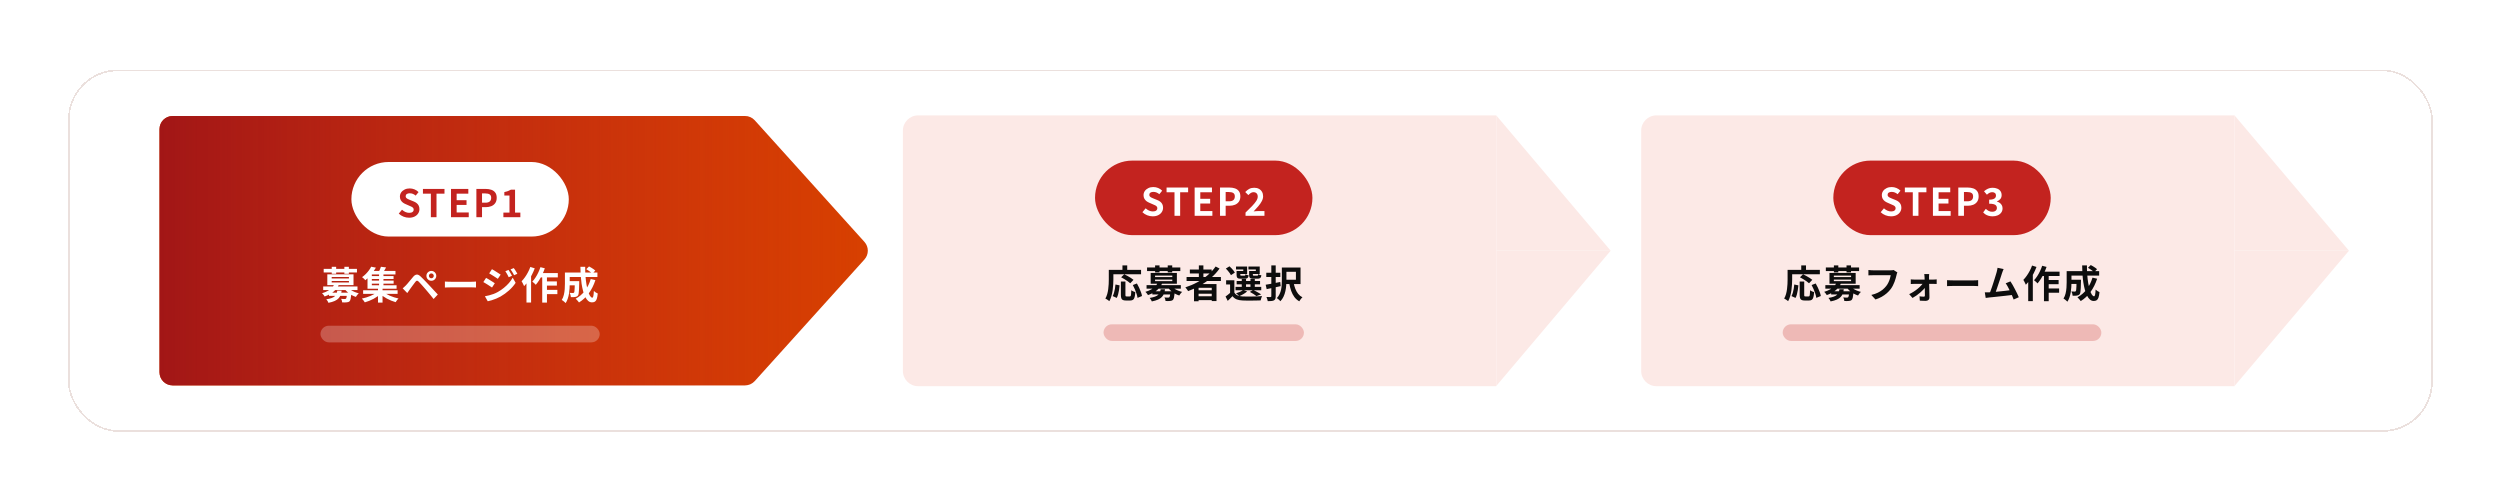
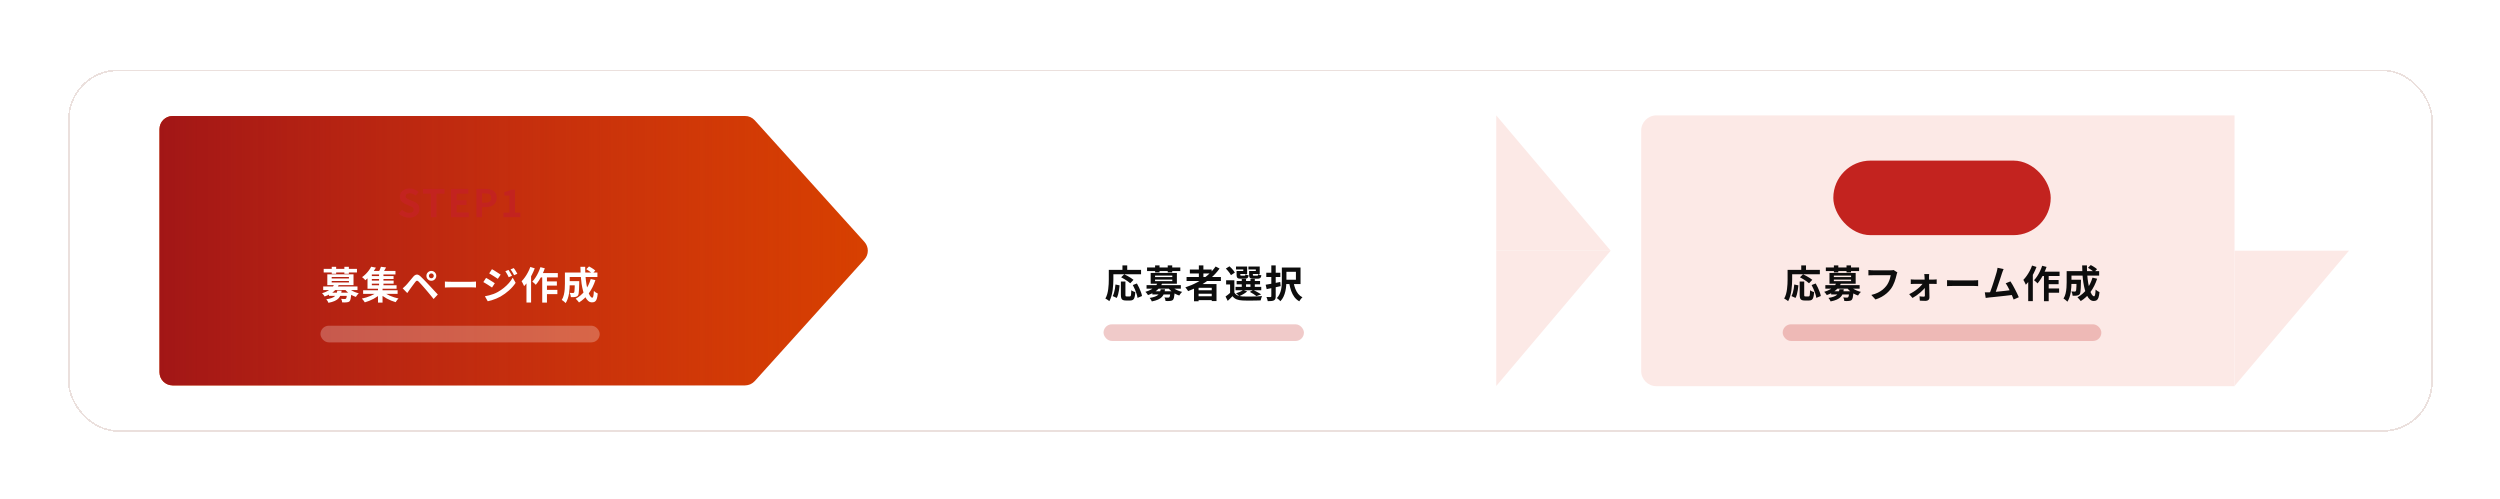
<svg xmlns="http://www.w3.org/2000/svg" width="761" height="152" viewBox="0 0 761 152" fill="none">
  <g filter="url(#filter0_d_490_4226)">
    <rect x="20.688" y="11.042" width="719.844" height="110.258" rx="15.208" fill="white" fill-opacity="0.9" shape-rendering="crispEdges" />
    <rect x="20.938" y="11.292" width="719.344" height="109.758" rx="14.958" stroke="#EBE0DD" stroke-width="0.5" shape-rendering="crispEdges" />
    <path d="M48.553 103.171V29.171C48.553 26.962 50.344 25.171 52.553 25.171H226.775C227.907 25.171 228.986 25.651 229.744 26.491L263.134 63.491C264.508 65.013 264.508 67.328 263.134 68.851L229.744 105.851C228.986 106.691 227.907 107.171 226.775 107.171H52.553C50.344 107.171 48.553 105.38 48.553 103.171Z" fill="#D74000" />
    <path d="M48.553 103.171V29.171C48.553 26.962 50.344 25.171 52.553 25.171H226.775C227.907 25.171 228.986 25.651 229.744 26.491L263.134 63.491C264.508 65.013 264.508 67.328 263.134 68.851L229.744 105.851C228.986 106.691 227.907 107.171 226.775 107.171H52.553C50.344 107.171 48.553 105.38 48.553 103.171Z" fill="url(#paint0_linear_490_4226)" />
-     <rect x="106.963" y="39.171" width="66.179" height="22.698" rx="11.349" fill="white" />
    <path d="M124.518 56.135C123.945 56.135 123.384 56.027 122.834 55.81C122.285 55.593 121.801 55.284 121.383 54.881L122.37 53.697C122.672 53.983 123.016 54.216 123.403 54.394C123.798 54.564 124.181 54.649 124.553 54.649C125.002 54.649 125.342 54.56 125.574 54.382C125.807 54.204 125.923 53.964 125.923 53.662C125.923 53.446 125.865 53.275 125.749 53.151C125.64 53.02 125.489 52.904 125.296 52.803C125.102 52.702 124.878 52.602 124.622 52.501L123.485 52.002C123.198 51.886 122.92 51.731 122.649 51.538C122.386 51.336 122.165 51.085 121.987 50.783C121.817 50.481 121.731 50.121 121.731 49.703C121.731 49.231 121.859 48.809 122.115 48.438C122.37 48.066 122.722 47.772 123.171 47.555C123.62 47.331 124.131 47.218 124.704 47.218C125.215 47.218 125.706 47.315 126.178 47.509C126.65 47.702 127.061 47.977 127.409 48.333L126.538 49.401C126.267 49.177 125.985 49.003 125.691 48.879C125.396 48.755 125.068 48.693 124.704 48.693C124.332 48.693 124.034 48.774 123.81 48.937C123.593 49.092 123.485 49.312 123.485 49.599C123.485 49.8 123.547 49.966 123.67 50.098C123.794 50.229 123.957 50.346 124.158 50.446C124.359 50.539 124.58 50.636 124.82 50.736L125.946 51.189C126.294 51.328 126.596 51.503 126.852 51.712C127.115 51.921 127.316 52.172 127.455 52.466C127.602 52.76 127.676 53.117 127.676 53.535C127.676 53.999 127.548 54.428 127.293 54.823C127.045 55.218 126.685 55.535 126.213 55.775C125.749 56.015 125.184 56.135 124.518 56.135ZM131.156 55.973V48.809H128.741V47.369H135.301V48.809H132.874V55.973H131.156ZM137.286 55.973V47.369H142.557V48.809H139.004V50.794H142.011V52.234H139.004V54.533H142.685V55.973H137.286ZM145.01 55.973V47.369H147.831C148.466 47.369 149.034 47.455 149.538 47.625C150.048 47.795 150.451 48.078 150.745 48.472C151.047 48.859 151.198 49.393 151.198 50.075C151.198 50.725 151.047 51.263 150.745 51.688C150.451 52.106 150.052 52.416 149.549 52.617C149.054 52.819 148.497 52.919 147.877 52.919H146.728V55.973H145.01ZM146.728 51.561H147.761C148.349 51.561 148.787 51.437 149.073 51.189C149.367 50.941 149.514 50.57 149.514 50.075C149.514 49.579 149.36 49.235 149.05 49.041C148.748 48.84 148.299 48.739 147.703 48.739H146.728V51.561ZM153.23 55.973V54.579H155.087V49.39H153.52V48.321C153.953 48.236 154.325 48.136 154.634 48.02C154.952 47.903 155.246 47.764 155.517 47.602H156.782V54.579H158.396V55.973H153.23Z" fill="#C3231F" />
    <path d="M100.145 78.941H106.136V79.927H100.145V78.941ZM98.38 77.071H108.818V78.151H98.38V77.071ZM101.771 76.363L103.129 76.572C102.757 77.346 102.231 78.031 101.55 78.627C100.869 79.215 99.956 79.711 98.81 80.113C98.763 80.013 98.694 79.9 98.601 79.776C98.516 79.645 98.419 79.521 98.311 79.405C98.21 79.281 98.113 79.188 98.02 79.126C98.725 78.917 99.325 78.67 99.82 78.383C100.323 78.097 100.733 77.783 101.051 77.443C101.368 77.094 101.608 76.734 101.771 76.363ZM105.974 77.431C106.19 77.679 106.469 77.915 106.809 78.139C107.158 78.356 107.537 78.553 107.947 78.731C108.358 78.902 108.779 79.037 109.213 79.138C109.112 79.223 109.004 79.331 108.888 79.463C108.779 79.595 108.675 79.73 108.574 79.869C108.481 80.001 108.4 80.125 108.33 80.241C107.882 80.094 107.44 79.9 107.007 79.66C106.581 79.413 106.186 79.134 105.823 78.824C105.467 78.507 105.157 78.174 104.894 77.826L105.974 77.431ZM105.648 78.941H106.96C106.96 78.941 106.957 78.999 106.949 79.115C106.949 79.231 106.945 79.328 106.937 79.405C106.875 80.04 106.806 80.523 106.728 80.856C106.651 81.181 106.546 81.417 106.415 81.564C106.291 81.673 106.159 81.75 106.02 81.797C105.881 81.851 105.726 81.882 105.556 81.89C105.408 81.913 105.211 81.924 104.963 81.924C104.716 81.924 104.449 81.921 104.162 81.913C104.155 81.743 104.12 81.553 104.058 81.344C103.996 81.143 103.918 80.969 103.826 80.821C104.058 80.845 104.278 80.86 104.487 80.868C104.696 80.876 104.851 80.879 104.952 80.879C105.107 80.879 105.227 80.845 105.312 80.775C105.389 80.705 105.455 80.543 105.509 80.287C105.563 80.032 105.61 79.633 105.648 79.091V78.941ZM102.665 78.337H104C103.938 78.817 103.833 79.254 103.686 79.649C103.547 80.036 103.334 80.38 103.048 80.682C102.769 80.984 102.382 81.247 101.887 81.472C101.391 81.696 100.757 81.886 99.983 82.04C99.928 81.878 99.835 81.688 99.704 81.472C99.572 81.263 99.445 81.096 99.321 80.972C100.002 80.864 100.548 80.732 100.958 80.578C101.376 80.423 101.701 80.237 101.933 80.02C102.165 79.804 102.332 79.556 102.432 79.277C102.541 78.999 102.618 78.685 102.665 78.337ZM98.531 71.696H108.656V72.799H98.531V71.696ZM100.981 71.069H102.328V73.205H100.981V71.069ZM104.824 71.069H106.194V73.205H104.824V71.069ZM100.969 75.399V75.852H106.217V75.399H100.969ZM100.969 74.18V74.633H106.217V74.18H100.969ZM99.634 73.368H107.611V76.653H99.634V73.368ZM110.536 78.221H121.032V79.324H110.536V78.221ZM112.766 73.89H119.802V74.796H112.766V73.89ZM112.766 75.283H119.825V76.201H112.766V75.283ZM112.487 72.334H120.382V73.414H112.487V72.334ZM115.39 73.019H116.725V77.094H115.39V73.019ZM115.064 77.478H116.446V81.971H115.064V77.478ZM114.948 78.674L115.993 79.196C115.699 79.482 115.359 79.765 114.972 80.043C114.592 80.314 114.182 80.57 113.741 80.81C113.3 81.042 112.851 81.251 112.394 81.437C111.937 81.623 111.488 81.777 111.047 81.901C110.939 81.731 110.8 81.53 110.629 81.297C110.459 81.073 110.3 80.891 110.153 80.752C110.594 80.659 111.043 80.543 111.5 80.403C111.957 80.256 112.398 80.094 112.824 79.916C113.257 79.73 113.656 79.533 114.02 79.324C114.383 79.115 114.693 78.898 114.948 78.674ZM116.609 78.639C116.864 78.863 117.166 79.08 117.514 79.289C117.87 79.498 118.257 79.695 118.675 79.881C119.101 80.059 119.538 80.222 119.987 80.369C120.436 80.508 120.877 80.628 121.311 80.728C121.21 80.814 121.106 80.922 120.997 81.054C120.889 81.193 120.785 81.332 120.684 81.472C120.583 81.611 120.502 81.735 120.44 81.843C119.999 81.719 119.55 81.564 119.093 81.379C118.644 81.193 118.203 80.984 117.77 80.752C117.344 80.519 116.941 80.272 116.562 80.009C116.183 79.738 115.842 79.459 115.54 79.173L116.609 78.639ZM115.958 71.069L117.526 71.266C117.348 71.607 117.158 71.936 116.957 72.253C116.763 72.57 116.585 72.837 116.423 73.054L115.192 72.822C115.332 72.566 115.475 72.276 115.622 71.951C115.769 71.626 115.881 71.332 115.958 71.069ZM112.986 71.046L114.426 71.336C114.163 71.785 113.872 72.23 113.555 72.671C113.238 73.112 112.886 73.546 112.499 73.971C112.112 74.389 111.678 74.788 111.198 75.167C111.129 75.067 111.036 74.958 110.92 74.842C110.803 74.718 110.68 74.602 110.548 74.494C110.424 74.378 110.312 74.289 110.211 74.227C110.645 73.917 111.036 73.584 111.384 73.228C111.74 72.864 112.054 72.497 112.324 72.125C112.595 71.746 112.816 71.386 112.986 71.046ZM111.872 73.042H113.184V76.7H120.719V77.745H111.872V73.042ZM130.564 73.832C130.564 74.033 130.634 74.207 130.773 74.354C130.92 74.494 131.095 74.563 131.296 74.563C131.505 74.563 131.679 74.494 131.818 74.354C131.965 74.207 132.039 74.033 132.039 73.832C132.039 73.623 131.965 73.449 131.818 73.309C131.679 73.162 131.505 73.089 131.296 73.089C131.095 73.089 130.92 73.162 130.773 73.309C130.634 73.449 130.564 73.623 130.564 73.832ZM129.798 73.832C129.798 73.546 129.864 73.29 129.995 73.066C130.135 72.841 130.317 72.663 130.541 72.532C130.766 72.392 131.017 72.323 131.296 72.323C131.582 72.323 131.838 72.392 132.062 72.532C132.287 72.663 132.465 72.841 132.596 73.066C132.735 73.29 132.805 73.546 132.805 73.832C132.805 74.103 132.735 74.354 132.596 74.587C132.465 74.811 132.287 74.993 132.062 75.132C131.838 75.264 131.582 75.33 131.296 75.33C131.017 75.33 130.766 75.264 130.541 75.132C130.317 74.993 130.135 74.811 129.995 74.587C129.864 74.354 129.798 74.103 129.798 73.832ZM122.576 77.629C122.754 77.481 122.913 77.342 123.052 77.211C123.192 77.079 123.354 76.924 123.54 76.746C123.672 76.607 123.823 76.44 123.993 76.247C124.163 76.053 124.345 75.837 124.539 75.597C124.74 75.357 124.945 75.113 125.154 74.865C125.363 74.61 125.568 74.362 125.769 74.122C126.11 73.712 126.462 73.487 126.826 73.449C127.19 73.402 127.596 73.596 128.045 74.029C128.308 74.269 128.575 74.529 128.846 74.807C129.125 75.086 129.396 75.365 129.659 75.643C129.93 75.922 130.181 76.189 130.413 76.444C130.677 76.715 130.971 77.029 131.296 77.385C131.629 77.741 131.965 78.105 132.306 78.476C132.654 78.848 132.975 79.192 133.27 79.509L131.992 80.879C131.737 80.554 131.462 80.214 131.168 79.858C130.874 79.502 130.588 79.157 130.309 78.824C130.03 78.484 129.775 78.182 129.543 77.919C129.38 77.718 129.194 77.505 128.985 77.28C128.784 77.048 128.583 76.82 128.382 76.595C128.18 76.371 127.995 76.169 127.824 75.992C127.654 75.814 127.519 75.67 127.418 75.562C127.224 75.376 127.058 75.291 126.919 75.306C126.787 75.314 126.636 75.423 126.466 75.632C126.357 75.779 126.226 75.953 126.071 76.154C125.916 76.355 125.758 76.568 125.595 76.793C125.433 77.017 125.274 77.234 125.119 77.443C124.972 77.652 124.84 77.834 124.724 77.989C124.593 78.174 124.461 78.364 124.33 78.557C124.198 78.743 124.078 78.913 123.97 79.068L122.576 77.629ZM135.429 75.562C135.568 75.57 135.746 75.581 135.963 75.597C136.18 75.605 136.404 75.612 136.637 75.62C136.877 75.628 137.097 75.632 137.298 75.632C137.492 75.632 137.732 75.632 138.018 75.632C138.305 75.632 138.614 75.632 138.947 75.632C139.288 75.632 139.636 75.632 139.992 75.632C140.356 75.632 140.716 75.632 141.072 75.632C141.428 75.632 141.764 75.632 142.082 75.632C142.399 75.632 142.682 75.632 142.929 75.632C143.185 75.632 143.386 75.632 143.533 75.632C143.804 75.632 144.059 75.624 144.299 75.608C144.539 75.585 144.737 75.57 144.892 75.562V77.385C144.76 77.377 144.563 77.365 144.299 77.35C144.036 77.334 143.781 77.327 143.533 77.327C143.386 77.327 143.185 77.327 142.929 77.327C142.674 77.327 142.388 77.327 142.07 77.327C141.753 77.327 141.416 77.327 141.06 77.327C140.712 77.327 140.356 77.327 139.992 77.327C139.628 77.327 139.276 77.327 138.935 77.327C138.603 77.327 138.293 77.327 138.007 77.327C137.728 77.327 137.492 77.327 137.298 77.327C136.966 77.327 136.625 77.334 136.277 77.35C135.928 77.358 135.646 77.369 135.429 77.385V75.562ZM154.801 72.021C154.909 72.183 155.025 72.373 155.149 72.59C155.281 72.799 155.408 73.011 155.532 73.228C155.656 73.437 155.764 73.635 155.857 73.82L154.847 74.25C154.731 74.002 154.623 73.782 154.522 73.588C154.421 73.387 154.313 73.193 154.197 73.008C154.089 72.814 153.965 72.621 153.825 72.427L154.801 72.021ZM156.391 71.463C156.515 71.611 156.643 71.788 156.774 71.998C156.906 72.207 157.034 72.415 157.158 72.624C157.281 72.834 157.39 73.023 157.483 73.193L156.496 73.635C156.372 73.395 156.252 73.178 156.136 72.984C156.027 72.791 155.915 72.605 155.799 72.427C155.683 72.249 155.551 72.063 155.404 71.87L156.391 71.463ZM149.75 71.8C149.944 71.901 150.16 72.025 150.4 72.172C150.64 72.319 150.884 72.474 151.132 72.636C151.379 72.791 151.616 72.942 151.84 73.089C152.064 73.228 152.25 73.352 152.397 73.46L151.538 74.738C151.376 74.629 151.182 74.501 150.958 74.354C150.741 74.207 150.509 74.056 150.261 73.902C150.021 73.747 149.781 73.6 149.541 73.46C149.309 73.313 149.1 73.186 148.914 73.077L149.75 71.8ZM147.602 80.043C148.036 79.966 148.477 79.869 148.926 79.753C149.375 79.637 149.82 79.498 150.261 79.335C150.702 79.165 151.132 78.964 151.55 78.731C152.208 78.36 152.819 77.942 153.384 77.478C153.957 77.013 154.472 76.522 154.928 76.003C155.385 75.477 155.764 74.935 156.066 74.378L156.96 75.957C156.426 76.762 155.76 77.524 154.963 78.244C154.174 78.956 153.303 79.587 152.351 80.136C151.956 80.353 151.523 80.562 151.05 80.763C150.578 80.957 150.114 81.123 149.657 81.263C149.208 81.402 148.814 81.502 148.473 81.564L147.602 80.043ZM147.962 74.447C148.156 74.548 148.376 74.672 148.624 74.819C148.872 74.966 149.119 75.117 149.367 75.272C149.615 75.419 149.847 75.566 150.064 75.713C150.288 75.852 150.474 75.976 150.621 76.084L149.773 77.385C149.603 77.269 149.406 77.137 149.181 76.99C148.964 76.843 148.732 76.692 148.485 76.537C148.245 76.382 148.005 76.235 147.765 76.096C147.533 75.949 147.32 75.825 147.126 75.724L147.962 74.447ZM164.24 72.973H169.801V74.296H163.578L164.24 72.973ZM165.761 75.516H169.511V76.793H165.761V75.516ZM165.749 78.093H169.662V79.393H165.749V78.093ZM165.053 73.414H166.492V81.971H165.053V73.414ZM164.507 71.185L165.842 71.533C165.625 72.16 165.37 72.783 165.076 73.402C164.789 74.022 164.476 74.602 164.135 75.144C163.795 75.678 163.447 76.15 163.09 76.56C163.021 76.468 162.92 76.359 162.789 76.235C162.657 76.112 162.522 75.992 162.382 75.875C162.251 75.751 162.131 75.655 162.022 75.585C162.371 75.237 162.696 74.827 162.998 74.354C163.307 73.882 163.59 73.375 163.845 72.834C164.108 72.284 164.329 71.734 164.507 71.185ZM161.43 71.115L162.777 71.545C162.529 72.203 162.235 72.864 161.895 73.53C161.554 74.196 161.182 74.827 160.78 75.423C160.377 76.011 159.963 76.526 159.538 76.967C159.491 76.851 159.422 76.7 159.329 76.514C159.244 76.328 159.151 76.138 159.05 75.945C158.949 75.751 158.857 75.597 158.771 75.481C159.127 75.125 159.468 74.714 159.793 74.25C160.126 73.785 160.432 73.286 160.71 72.752C160.997 72.218 161.237 71.672 161.43 71.115ZM160.258 74.331L161.662 72.926V72.938V81.959H160.258V74.331ZM172.82 75.446H175.502V76.711H172.82V75.446ZM174.968 75.446H176.315C176.315 75.446 176.315 75.477 176.315 75.539C176.315 75.601 176.315 75.674 176.315 75.759C176.315 75.837 176.315 75.903 176.315 75.957C176.299 76.777 176.28 77.451 176.257 77.977C176.233 78.495 176.195 78.902 176.141 79.196C176.094 79.482 176.028 79.684 175.943 79.8C175.827 79.947 175.703 80.051 175.572 80.113C175.448 80.175 175.301 80.222 175.13 80.252C174.976 80.283 174.778 80.303 174.538 80.311C174.306 80.311 174.051 80.307 173.772 80.299C173.764 80.098 173.726 79.873 173.656 79.626C173.586 79.378 173.501 79.169 173.4 78.999C173.609 79.014 173.803 79.026 173.981 79.033C174.167 79.041 174.306 79.045 174.399 79.045C174.476 79.045 174.542 79.037 174.596 79.022C174.658 78.999 174.709 78.96 174.747 78.906C174.801 78.836 174.84 78.693 174.863 78.476C174.894 78.252 174.918 77.915 174.933 77.466C174.949 77.009 174.96 76.406 174.968 75.655V75.446ZM178.451 71.8L179.299 70.964C179.515 71.073 179.744 71.2 179.984 71.347C180.224 71.494 180.452 71.641 180.669 71.788C180.893 71.936 181.075 72.079 181.214 72.218L180.32 73.147C180.189 73.015 180.018 72.868 179.809 72.706C179.6 72.543 179.376 72.385 179.136 72.23C178.896 72.067 178.668 71.924 178.451 71.8ZM179.821 74.796L181.237 75.132C180.75 76.642 180.084 77.977 179.241 79.138C178.397 80.291 177.398 81.224 176.245 81.936C176.183 81.835 176.09 81.712 175.966 81.564C175.843 81.425 175.715 81.282 175.583 81.135C175.452 80.996 175.336 80.879 175.235 80.787C176.35 80.183 177.294 79.37 178.068 78.348C178.842 77.319 179.426 76.135 179.821 74.796ZM172.89 72.81H181.853V74.18H172.89V72.81ZM171.961 72.81H173.424V76.235C173.424 76.669 173.408 77.145 173.377 77.663C173.346 78.174 173.288 78.701 173.203 79.242C173.118 79.776 172.99 80.291 172.82 80.787C172.657 81.282 172.445 81.727 172.181 82.122C172.104 82.021 171.988 81.909 171.833 81.785C171.686 81.661 171.535 81.537 171.38 81.413C171.233 81.297 171.105 81.216 170.997 81.17C171.291 80.705 171.504 80.187 171.636 79.614C171.775 79.033 171.864 78.449 171.903 77.861C171.941 77.272 171.961 76.727 171.961 76.224V72.81ZM176.675 71.08H178.138C178.122 72.032 178.149 72.965 178.219 73.878C178.288 74.792 178.389 75.647 178.521 76.444C178.66 77.234 178.823 77.934 179.008 78.546C179.194 79.15 179.399 79.622 179.624 79.962C179.848 80.303 180.076 80.473 180.309 80.473C180.44 80.473 180.541 80.314 180.611 79.997C180.688 79.68 180.742 79.157 180.773 78.43C180.936 78.585 181.125 78.735 181.342 78.882C181.566 79.029 181.772 79.138 181.957 79.208C181.888 79.927 181.783 80.485 181.644 80.879C181.505 81.266 181.319 81.534 181.087 81.681C180.854 81.828 180.556 81.901 180.193 81.901C179.775 81.901 179.395 81.758 179.055 81.472C178.722 81.185 178.424 80.787 178.161 80.276C177.905 79.765 177.685 79.165 177.499 78.476C177.313 77.787 177.158 77.04 177.035 76.235C176.918 75.43 176.829 74.594 176.767 73.728C176.713 72.853 176.682 71.97 176.675 71.08Z" fill="white" />
    <rect x="97.553" y="89.007" width="85" height="5.069" rx="2.535" fill="white" fill-opacity="0.25" />
-     <path d="M274.841 29.627C274.841 27.062 276.92 24.982 279.485 24.982H455.456V107.416H279.485C276.92 107.416 274.841 105.337 274.841 102.772V29.627Z" fill="#FCE9E6" />
-     <rect x="333.326" y="38.747" width="66.179" height="22.698" rx="11.349" fill="#C3231F" />
    <path d="M350.881 55.711C350.308 55.711 349.747 55.602 349.198 55.386C348.648 55.169 348.164 54.859 347.746 54.457L348.733 53.273C349.035 53.559 349.38 53.791 349.767 53.969C350.161 54.14 350.545 54.225 350.916 54.225C351.365 54.225 351.706 54.136 351.938 53.958C352.17 53.78 352.286 53.54 352.286 53.238C352.286 53.021 352.228 52.851 352.112 52.727C352.004 52.595 351.853 52.479 351.659 52.379C351.466 52.278 351.241 52.178 350.986 52.077L349.848 51.578C349.562 51.462 349.283 51.307 349.012 51.113C348.749 50.912 348.528 50.66 348.35 50.358C348.18 50.057 348.095 49.697 348.095 49.279C348.095 48.807 348.222 48.385 348.478 48.013C348.733 47.642 349.085 47.347 349.534 47.131C349.983 46.906 350.494 46.794 351.067 46.794C351.578 46.794 352.069 46.891 352.542 47.084C353.014 47.278 353.424 47.553 353.772 47.909L352.901 48.977C352.631 48.752 352.348 48.578 352.054 48.454C351.76 48.331 351.431 48.269 351.067 48.269C350.695 48.269 350.397 48.35 350.173 48.512C349.956 48.667 349.848 48.888 349.848 49.174C349.848 49.376 349.91 49.542 350.034 49.673C350.158 49.805 350.32 49.921 350.521 50.022C350.723 50.115 350.943 50.211 351.183 50.312L352.309 50.765C352.658 50.904 352.959 51.078 353.215 51.287C353.478 51.496 353.679 51.748 353.819 52.042C353.966 52.336 354.039 52.692 354.039 53.11C354.039 53.575 353.912 54.004 353.656 54.399C353.408 54.794 353.049 55.111 352.576 55.351C352.112 55.591 351.547 55.711 350.881 55.711ZM357.519 55.548V48.385H355.104V46.945H361.664V48.385H359.237V55.548H357.519ZM363.649 55.548V46.945H368.92V48.385H365.368V50.37H368.375V51.81H365.368V54.109H369.048V55.548H363.649ZM371.373 55.548V46.945H374.194C374.829 46.945 375.398 47.03 375.901 47.2C376.412 47.371 376.814 47.653 377.108 48.048C377.41 48.435 377.561 48.969 377.561 49.65C377.561 50.3 377.41 50.838 377.108 51.264C376.814 51.682 376.416 51.992 375.912 52.193C375.417 52.394 374.86 52.495 374.241 52.495H373.091V55.548H371.373ZM373.091 51.136H374.124C374.713 51.136 375.15 51.013 375.436 50.765C375.731 50.517 375.878 50.146 375.878 49.65C375.878 49.155 375.723 48.81 375.413 48.617C375.111 48.416 374.662 48.315 374.066 48.315H373.091V51.136ZM379.14 55.548V54.562C379.883 53.849 380.533 53.207 381.091 52.634C381.648 52.054 382.081 51.527 382.391 51.055C382.701 50.575 382.855 50.13 382.855 49.72C382.855 49.434 382.805 49.19 382.704 48.989C382.604 48.787 382.457 48.632 382.263 48.524C382.078 48.416 381.845 48.361 381.567 48.361C381.257 48.361 380.971 48.45 380.707 48.629C380.452 48.807 380.216 49.012 379.999 49.244L379.047 48.315C379.45 47.889 379.86 47.568 380.278 47.351C380.704 47.127 381.207 47.015 381.787 47.015C382.329 47.015 382.801 47.123 383.204 47.34C383.614 47.556 383.931 47.862 384.156 48.257C384.38 48.644 384.492 49.101 384.492 49.627C384.492 50.107 384.357 50.598 384.086 51.102C383.823 51.605 383.471 52.115 383.03 52.634C382.596 53.145 382.12 53.671 381.601 54.213C381.818 54.182 382.058 54.159 382.321 54.144C382.585 54.12 382.817 54.109 383.018 54.109H384.899V55.548H379.14Z" fill="white" />
    <path d="M341.198 75.567H342.58V79.608C342.58 79.824 342.603 79.96 342.65 80.014C342.704 80.068 342.808 80.095 342.963 80.095C343.009 80.095 343.071 80.095 343.149 80.095C343.234 80.095 343.327 80.095 343.427 80.095C343.528 80.095 343.621 80.095 343.706 80.095C343.791 80.095 343.857 80.095 343.903 80.095C344.02 80.095 344.109 80.053 344.171 79.968C344.232 79.875 344.275 79.693 344.298 79.422C344.329 79.151 344.352 78.748 344.368 78.214C344.469 78.292 344.588 78.369 344.728 78.447C344.875 78.524 345.026 78.59 345.181 78.644C345.335 78.698 345.471 78.745 345.587 78.783C345.548 79.441 345.475 79.956 345.366 80.327C345.266 80.699 345.111 80.958 344.902 81.105C344.693 81.26 344.403 81.338 344.031 81.338C343.977 81.338 343.888 81.338 343.764 81.338C343.648 81.338 343.52 81.338 343.381 81.338C343.249 81.338 343.126 81.338 343.009 81.338C342.893 81.338 342.804 81.338 342.742 81.338C342.332 81.338 342.015 81.283 341.79 81.175C341.574 81.074 341.419 80.896 341.326 80.641C341.241 80.385 341.198 80.045 341.198 79.619V75.567ZM339.55 76.461L340.804 76.728C340.765 77.169 340.711 77.626 340.641 78.098C340.571 78.57 340.478 79.019 340.362 79.445C340.254 79.863 340.111 80.231 339.933 80.548L338.702 79.991C338.865 79.689 339 79.348 339.108 78.969C339.224 78.59 339.317 78.183 339.387 77.75C339.457 77.317 339.511 76.887 339.55 76.461ZM341.28 74.267L342.22 73.35C342.53 73.497 342.862 73.667 343.218 73.86C343.575 74.054 343.915 74.255 344.24 74.464C344.565 74.673 344.832 74.867 345.041 75.045L344.043 76.09C343.857 75.904 343.605 75.703 343.288 75.486C342.979 75.261 342.646 75.045 342.29 74.836C341.941 74.619 341.605 74.429 341.28 74.267ZM344.832 76.624L346.075 76.148C346.307 76.542 346.531 76.972 346.748 77.436C346.965 77.893 347.151 78.342 347.305 78.783C347.468 79.217 347.576 79.611 347.63 79.968L346.26 80.536C346.222 80.188 346.129 79.79 345.982 79.341C345.842 78.884 345.672 78.423 345.471 77.959C345.27 77.487 345.057 77.042 344.832 76.624ZM341.674 70.644H343.126V72.769H341.674V70.644ZM338.168 72.014H347.34V73.338H338.168V72.014ZM337.518 72.014H338.911V74.94C338.911 75.412 338.892 75.935 338.853 76.508C338.822 77.073 338.764 77.657 338.679 78.261C338.594 78.857 338.47 79.437 338.307 80.002C338.152 80.567 337.943 81.078 337.68 81.535C337.595 81.457 337.475 81.365 337.32 81.256C337.173 81.156 337.022 81.055 336.868 80.954C336.713 80.862 336.581 80.792 336.473 80.745C336.713 80.327 336.902 79.871 337.042 79.375C337.181 78.88 337.282 78.373 337.344 77.854C337.413 77.336 337.46 76.829 337.483 76.333C337.506 75.83 337.518 75.366 337.518 74.94V72.014ZM350.777 78.516H356.768V79.503H350.777V78.516ZM349.012 76.647H359.45V77.727H349.012V76.647ZM352.402 75.939L353.761 76.148C353.389 76.922 352.863 77.607 352.182 78.203C351.501 78.791 350.587 79.286 349.442 79.689C349.395 79.588 349.326 79.476 349.233 79.352C349.148 79.221 349.051 79.097 348.942 78.981C348.842 78.857 348.745 78.764 348.652 78.702C349.356 78.493 349.956 78.245 350.452 77.959C350.955 77.672 351.365 77.359 351.682 77.019C352 76.67 352.24 76.31 352.402 75.939ZM356.605 77.007C356.822 77.254 357.101 77.491 357.441 77.715C357.79 77.932 358.169 78.129 358.579 78.307C358.989 78.478 359.411 78.613 359.845 78.714C359.744 78.799 359.636 78.907 359.519 79.039C359.411 79.17 359.307 79.306 359.206 79.445C359.113 79.577 359.032 79.701 358.962 79.817C358.513 79.669 358.072 79.476 357.639 79.236C357.213 78.988 356.818 78.71 356.454 78.4C356.098 78.083 355.789 77.75 355.525 77.402L356.605 77.007ZM356.28 78.516H357.592C357.592 78.516 357.588 78.574 357.581 78.69C357.581 78.806 357.577 78.903 357.569 78.981C357.507 79.615 357.437 80.099 357.36 80.432C357.283 80.757 357.178 80.993 357.046 81.14C356.923 81.249 356.791 81.326 356.652 81.372C356.512 81.427 356.358 81.457 356.187 81.465C356.04 81.489 355.843 81.5 355.595 81.5C355.347 81.5 355.08 81.496 354.794 81.489C354.786 81.318 354.751 81.129 354.69 80.919C354.628 80.718 354.55 80.544 354.457 80.397C354.69 80.42 354.91 80.436 355.119 80.444C355.328 80.451 355.483 80.455 355.584 80.455C355.738 80.455 355.858 80.42 355.943 80.351C356.021 80.281 356.087 80.118 356.141 79.863C356.195 79.608 356.241 79.209 356.28 78.667V78.516ZM353.296 77.912H354.631C354.57 78.392 354.465 78.83 354.318 79.224C354.179 79.611 353.966 79.956 353.679 80.258C353.401 80.56 353.014 80.823 352.518 81.047C352.023 81.272 351.388 81.461 350.614 81.616C350.56 81.454 350.467 81.264 350.336 81.047C350.204 80.838 350.076 80.672 349.952 80.548C350.634 80.44 351.179 80.308 351.59 80.153C352.008 79.999 352.333 79.813 352.565 79.596C352.797 79.379 352.963 79.132 353.064 78.853C353.172 78.574 353.25 78.261 353.296 77.912ZM349.163 71.271H359.287V72.374H349.163V71.271ZM351.613 70.644H352.96V72.781H351.613V70.644ZM355.456 70.644H356.826V72.781H355.456V70.644ZM351.601 74.975V75.428H356.849V74.975H351.601ZM351.601 73.756V74.209H356.849V73.756H351.601ZM350.266 72.943H358.242V76.229H350.266V72.943ZM361.191 74.174H371.641V75.393H361.191V74.174ZM362.19 71.898H368.831V73.106H362.19V71.898ZM364.245 78.214H369.423V79.271H364.245V78.214ZM364.245 80.049H369.423V81.221H364.245V80.049ZM364.93 70.644H366.312V74.859H364.93V70.644ZM370.038 70.981L371.234 71.608C370.484 72.661 369.601 73.621 368.587 74.487C367.573 75.354 366.478 76.121 365.301 76.786C364.133 77.452 362.921 78.017 361.667 78.481C361.613 78.381 361.536 78.261 361.435 78.121C361.335 77.974 361.226 77.827 361.11 77.68C361.002 77.533 360.905 77.417 360.82 77.332C362.081 76.929 363.285 76.419 364.431 75.799C365.584 75.18 366.637 74.464 367.589 73.651C368.548 72.839 369.365 71.949 370.038 70.981ZM363.455 76.322H370.305V81.512H368.854V77.471H364.849V81.558H363.455V76.322ZM375.739 75.172V79.457H374.439V76.461H373.231V75.172H375.739ZM375.739 78.911C375.964 79.306 376.285 79.596 376.703 79.782C377.129 79.968 377.639 80.072 378.235 80.095C378.599 80.111 379.033 80.122 379.536 80.13C380.039 80.13 380.569 80.126 381.126 80.118C381.684 80.111 382.225 80.099 382.752 80.084C383.286 80.06 383.758 80.029 384.168 79.991C384.122 80.099 384.068 80.231 384.006 80.385C383.952 80.532 383.901 80.687 383.855 80.85C383.808 81.02 383.774 81.171 383.75 81.303C383.379 81.318 382.953 81.33 382.473 81.338C381.993 81.353 381.494 81.361 380.975 81.361C380.465 81.368 379.973 81.368 379.501 81.361C379.029 81.353 378.607 81.341 378.235 81.326C377.531 81.295 376.931 81.183 376.436 80.989C375.948 80.796 375.526 80.471 375.17 80.014C374.954 80.246 374.725 80.478 374.485 80.711C374.253 80.943 373.998 81.187 373.719 81.442L373.057 80.118C373.297 79.948 373.549 79.758 373.812 79.549C374.075 79.341 374.327 79.128 374.567 78.911H375.739ZM373.15 71.608L374.253 70.923C374.462 71.101 374.671 71.306 374.88 71.538C375.097 71.763 375.294 71.987 375.472 72.212C375.65 72.436 375.789 72.645 375.89 72.839L374.706 73.617C374.621 73.431 374.493 73.222 374.323 72.99C374.152 72.75 373.963 72.51 373.754 72.27C373.553 72.03 373.351 71.809 373.15 71.608ZM376.436 75.405H383.565V76.415H376.436V75.405ZM376.099 77.193H383.924V78.214H376.099V77.193ZM377.992 74.778H379.292V77.692H377.992V74.778ZM380.639 74.778H381.962V77.692H380.639V74.778ZM376.761 72.363H378.456V71.887H376.238V71.004H379.629V73.257H376.761V72.363ZM376.413 72.363H377.55V73.489C377.55 73.613 377.574 73.694 377.62 73.733C377.666 73.764 377.759 73.779 377.899 73.779C377.937 73.779 377.995 73.779 378.073 73.779C378.15 73.779 378.235 73.779 378.328 73.779C378.429 73.779 378.522 73.779 378.607 73.779C378.692 73.779 378.754 73.779 378.793 73.779C378.917 73.779 378.998 73.752 379.037 73.698C379.075 73.644 379.102 73.524 379.118 73.338C379.226 73.408 379.373 73.477 379.559 73.547C379.752 73.609 379.931 73.655 380.093 73.686C380.031 74.081 379.911 74.348 379.733 74.487C379.563 74.627 379.3 74.696 378.944 74.696C378.889 74.696 378.804 74.696 378.688 74.696C378.58 74.696 378.464 74.696 378.34 74.696C378.216 74.696 378.096 74.696 377.98 74.696C377.872 74.696 377.79 74.696 377.736 74.696C377.388 74.696 377.117 74.665 376.923 74.603C376.738 74.534 376.606 74.41 376.529 74.232C376.451 74.054 376.413 73.81 376.413 73.501V72.363ZM380.569 72.363H382.276V71.887H380.023V71.004H383.46V73.257H380.569V72.363ZM380.232 72.363H381.37V73.489C381.37 73.613 381.393 73.694 381.44 73.733C381.486 73.764 381.583 73.779 381.73 73.779C381.769 73.779 381.827 73.779 381.904 73.779C381.989 73.779 382.082 73.779 382.183 73.779C382.284 73.779 382.376 73.779 382.462 73.779C382.554 73.779 382.624 73.779 382.671 73.779C382.794 73.779 382.872 73.752 382.903 73.698C382.941 73.644 382.972 73.516 382.996 73.315C383.104 73.392 383.251 73.466 383.437 73.535C383.63 73.597 383.808 73.644 383.971 73.675C383.909 74.077 383.789 74.348 383.611 74.487C383.441 74.627 383.178 74.696 382.821 74.696C382.76 74.696 382.671 74.696 382.554 74.696C382.438 74.696 382.315 74.696 382.183 74.696C382.059 74.696 381.939 74.696 381.823 74.696C381.707 74.696 381.622 74.696 381.568 74.696C381.219 74.696 380.948 74.665 380.755 74.603C380.561 74.534 380.426 74.41 380.348 74.232C380.271 74.054 380.232 73.81 380.232 73.501V72.363ZM380.453 78.714L381.475 78.133C381.753 78.257 382.044 78.4 382.345 78.563C382.647 78.717 382.934 78.876 383.205 79.039C383.476 79.194 383.708 79.337 383.901 79.468L382.473 79.991C382.256 79.805 381.958 79.596 381.579 79.364C381.208 79.124 380.832 78.907 380.453 78.714ZM378.41 78.145L379.629 78.563C379.335 78.841 378.967 79.108 378.526 79.364C378.084 79.619 377.663 79.828 377.26 79.991C377.183 79.906 377.082 79.813 376.958 79.712C376.842 79.604 376.718 79.499 376.587 79.399C376.455 79.298 376.343 79.213 376.25 79.143C376.653 79.019 377.051 78.872 377.446 78.702C377.841 78.524 378.162 78.338 378.41 78.145ZM390.194 71.294H391.587V75.254C391.587 75.734 391.564 76.256 391.518 76.821C391.479 77.378 391.394 77.943 391.262 78.516C391.138 79.089 390.953 79.638 390.705 80.165C390.465 80.683 390.144 81.148 389.741 81.558C389.672 81.465 389.571 81.353 389.439 81.221C389.308 81.098 389.172 80.978 389.033 80.862C388.894 80.753 388.77 80.668 388.662 80.606C389.018 80.242 389.296 79.84 389.497 79.399C389.706 78.95 389.861 78.489 389.962 78.017C390.062 77.537 390.124 77.061 390.148 76.589C390.179 76.117 390.194 75.672 390.194 75.254V71.294ZM393.77 75.881C393.894 76.546 394.068 77.173 394.293 77.761C394.517 78.342 394.807 78.857 395.163 79.306C395.519 79.747 395.953 80.099 396.464 80.362C396.355 80.455 396.239 80.571 396.115 80.711C395.992 80.858 395.875 81.009 395.767 81.163C395.659 81.318 395.57 81.457 395.5 81.581C394.912 81.249 394.416 80.815 394.014 80.281C393.619 79.747 393.294 79.128 393.039 78.423C392.791 77.711 392.59 76.933 392.435 76.09L393.77 75.881ZM390.705 71.294H395.883V76.322H390.705V75.022H394.478V72.606H390.705V71.294ZM385.457 72.885H389.73V74.174H385.457V72.885ZM386.99 70.644H388.325V80.037C388.325 80.385 388.286 80.653 388.209 80.838C388.131 81.024 387.992 81.175 387.791 81.291C387.582 81.392 387.326 81.457 387.024 81.489C386.723 81.519 386.347 81.535 385.898 81.535C385.883 81.357 385.832 81.144 385.747 80.896C385.67 80.649 385.589 80.436 385.503 80.258C385.767 80.266 386.018 80.273 386.258 80.281C386.506 80.281 386.672 80.281 386.757 80.281C386.843 80.273 386.901 80.254 386.932 80.223C386.97 80.184 386.99 80.118 386.99 80.025V70.644ZM385.271 76.531C385.658 76.469 386.096 76.395 386.583 76.31C387.071 76.217 387.582 76.117 388.116 76.008C388.65 75.9 389.18 75.796 389.706 75.695L389.834 76.96C389.107 77.123 388.367 77.285 387.617 77.448C386.866 77.603 386.185 77.742 385.573 77.866L385.271 76.531Z" fill="#0D0D0D" />
    <rect x="335.916" y="88.582" width="61" height="5.069" rx="2.535" fill="#C3231F" fill-opacity="0.24" />
    <path d="M490.287 66.171L455.456 66.171L455.456 24.983L472.872 45.577L490.287 66.171Z" fill="#FCE9E6" />
    <path d="M455.456 107.359L455.456 66.171L490.287 66.171L472.872 86.765L455.456 107.359Z" fill="#FCE9E6" />
    <path d="M499.575 29.627C499.575 27.062 501.654 24.982 504.219 24.982H680.19V107.416H504.219C501.654 107.416 499.575 105.337 499.575 102.772V29.627Z" fill="#FCE9E6" />
    <rect x="558.061" y="38.747" width="66.179" height="22.698" rx="11.349" fill="#C3231F" />
-     <path d="M575.616 55.711C575.043 55.711 574.482 55.602 573.932 55.386C573.383 55.169 572.899 54.859 572.481 54.457L573.468 53.273C573.77 53.559 574.114 53.791 574.501 53.969C574.896 54.14 575.279 54.225 575.65 54.225C576.099 54.225 576.44 54.136 576.672 53.958C576.904 53.78 577.02 53.54 577.02 53.238C577.02 53.021 576.962 52.851 576.846 52.727C576.738 52.595 576.587 52.479 576.393 52.379C576.2 52.278 575.976 52.178 575.72 52.077L574.582 51.578C574.296 51.462 574.017 51.307 573.746 51.113C573.483 50.912 573.263 50.66 573.085 50.358C572.914 50.057 572.829 49.697 572.829 49.279C572.829 48.807 572.957 48.385 573.212 48.013C573.468 47.642 573.82 47.347 574.269 47.131C574.718 46.906 575.229 46.794 575.801 46.794C576.312 46.794 576.804 46.891 577.276 47.084C577.748 47.278 578.158 47.553 578.507 47.909L577.636 48.977C577.365 48.752 577.082 48.578 576.788 48.454C576.494 48.331 576.165 48.269 575.801 48.269C575.43 48.269 575.132 48.35 574.907 48.512C574.691 48.667 574.582 48.888 574.582 49.174C574.582 49.376 574.644 49.542 574.768 49.673C574.892 49.805 575.054 49.921 575.256 50.022C575.457 50.115 575.678 50.211 575.917 50.312L577.044 50.765C577.392 50.904 577.694 51.078 577.949 51.287C578.212 51.496 578.414 51.748 578.553 52.042C578.7 52.336 578.774 52.692 578.774 53.11C578.774 53.575 578.646 54.004 578.39 54.399C578.143 54.794 577.783 55.111 577.311 55.351C576.846 55.591 576.281 55.711 575.616 55.711ZM582.253 55.548V48.385H579.838V46.945H586.398V48.385H583.972V55.548H582.253ZM588.384 55.548V46.945H593.655V48.385H590.102V50.37H593.109V51.81H590.102V54.109H593.782V55.548H588.384ZM596.107 55.548V46.945H598.929C599.563 46.945 600.132 47.03 600.635 47.2C601.146 47.371 601.549 47.653 601.843 48.048C602.145 48.435 602.296 48.969 602.296 49.65C602.296 50.3 602.145 50.838 601.843 51.264C601.549 51.682 601.15 51.992 600.647 52.193C600.151 52.394 599.594 52.495 598.975 52.495H597.826V55.548H596.107ZM597.826 51.136H598.859C599.447 51.136 599.884 51.013 600.171 50.765C600.465 50.517 600.612 50.146 600.612 49.65C600.612 49.155 600.457 48.81 600.148 48.617C599.846 48.416 599.397 48.315 598.801 48.315H597.826V51.136ZM606.545 55.711C606.096 55.711 605.693 55.657 605.337 55.548C604.981 55.448 604.664 55.308 604.385 55.13C604.114 54.945 603.878 54.739 603.677 54.515L604.478 53.435C604.741 53.675 605.028 53.884 605.337 54.062C605.655 54.233 606.007 54.318 606.394 54.318C606.688 54.318 606.943 54.275 607.16 54.19C607.385 54.097 607.555 53.965 607.671 53.795C607.795 53.625 607.857 53.42 607.857 53.18C607.857 52.909 607.787 52.677 607.648 52.483C607.516 52.282 607.28 52.131 606.94 52.03C606.599 51.922 606.119 51.868 605.5 51.868V50.637C606.026 50.637 606.44 50.583 606.742 50.475C607.044 50.366 607.257 50.219 607.381 50.033C607.512 49.848 607.578 49.635 607.578 49.395C607.578 49.062 607.478 48.807 607.276 48.629C607.075 48.45 606.793 48.361 606.429 48.361C606.127 48.361 605.844 48.431 605.581 48.571C605.326 48.702 605.07 48.888 604.815 49.128L603.933 48.083C604.312 47.758 604.71 47.498 605.128 47.305C605.546 47.111 606.007 47.015 606.51 47.015C607.06 47.015 607.543 47.104 607.961 47.282C608.387 47.452 608.716 47.708 608.948 48.048C609.18 48.381 609.297 48.787 609.297 49.267C609.297 49.716 609.173 50.099 608.925 50.416C608.677 50.726 608.325 50.974 607.868 51.16V51.218C608.186 51.303 608.472 51.438 608.728 51.624C608.991 51.81 609.196 52.042 609.343 52.321C609.498 52.592 609.575 52.913 609.575 53.284C609.575 53.795 609.436 54.233 609.157 54.596C608.886 54.96 608.519 55.239 608.054 55.432C607.598 55.618 607.094 55.711 606.545 55.711Z" fill="white" />
    <path d="M547.822 75.567H549.204V79.608C549.204 79.824 549.227 79.96 549.273 80.014C549.328 80.068 549.432 80.095 549.587 80.095C549.633 80.095 549.695 80.095 549.773 80.095C549.858 80.095 549.951 80.095 550.051 80.095C550.152 80.095 550.245 80.095 550.33 80.095C550.415 80.095 550.481 80.095 550.527 80.095C550.643 80.095 550.732 80.053 550.794 79.968C550.856 79.875 550.899 79.693 550.922 79.422C550.953 79.151 550.976 78.748 550.992 78.214C551.092 78.292 551.212 78.369 551.352 78.447C551.499 78.524 551.65 78.59 551.804 78.644C551.959 78.698 552.095 78.745 552.211 78.783C552.172 79.441 552.099 79.956 551.99 80.327C551.89 80.699 551.735 80.958 551.526 81.105C551.317 81.26 551.026 81.338 550.655 81.338C550.601 81.338 550.512 81.338 550.388 81.338C550.272 81.338 550.144 81.338 550.005 81.338C549.873 81.338 549.749 81.338 549.633 81.338C549.517 81.338 549.428 81.338 549.366 81.338C548.956 81.338 548.639 81.283 548.414 81.175C548.197 81.074 548.043 80.896 547.95 80.641C547.865 80.385 547.822 80.045 547.822 79.619V75.567ZM546.173 76.461L547.427 76.728C547.389 77.169 547.334 77.626 547.265 78.098C547.195 78.57 547.102 79.019 546.986 79.445C546.878 79.863 546.735 80.231 546.556 80.548L545.326 79.991C545.488 79.689 545.624 79.348 545.732 78.969C545.848 78.59 545.941 78.183 546.011 77.75C546.08 77.317 546.135 76.887 546.173 76.461ZM547.903 74.267L548.844 73.35C549.153 73.497 549.486 73.667 549.842 73.86C550.198 74.054 550.539 74.255 550.864 74.464C551.189 74.673 551.456 74.867 551.665 75.045L550.667 76.09C550.481 75.904 550.229 75.703 549.912 75.486C549.602 75.261 549.269 75.045 548.913 74.836C548.565 74.619 548.228 74.429 547.903 74.267ZM551.456 76.624L552.698 76.148C552.931 76.542 553.155 76.972 553.372 77.436C553.589 77.893 553.774 78.342 553.929 78.783C554.092 79.217 554.2 79.611 554.254 79.968L552.884 80.536C552.845 80.188 552.753 79.79 552.606 79.341C552.466 78.884 552.296 78.423 552.095 77.959C551.893 77.487 551.681 77.042 551.456 76.624ZM548.298 70.644H549.749V72.769H548.298V70.644ZM544.792 72.014H553.964V73.338H544.792V72.014ZM544.142 72.014H545.535V74.94C545.535 75.412 545.515 75.935 545.477 76.508C545.446 77.073 545.388 77.657 545.303 78.261C545.217 78.857 545.094 79.437 544.931 80.002C544.776 80.567 544.567 81.078 544.304 81.535C544.219 81.457 544.099 81.365 543.944 81.256C543.797 81.156 543.646 81.055 543.491 80.954C543.337 80.862 543.205 80.792 543.097 80.745C543.337 80.327 543.526 79.871 543.666 79.375C543.805 78.88 543.905 78.373 543.967 77.854C544.037 77.336 544.083 76.829 544.107 76.333C544.13 75.83 544.142 75.366 544.142 74.94V72.014ZM557.401 78.516H563.392V79.503H557.401V78.516ZM555.636 76.647H566.074V77.727H555.636V76.647ZM559.026 75.939L560.384 76.148C560.013 76.922 559.487 77.607 558.805 78.203C558.124 78.791 557.211 79.286 556.065 79.689C556.019 79.588 555.949 79.476 555.856 79.352C555.771 79.221 555.675 79.097 555.566 78.981C555.466 78.857 555.369 78.764 555.276 78.702C555.98 78.493 556.58 78.245 557.075 77.959C557.579 77.672 557.989 77.359 558.306 77.019C558.624 76.67 558.863 76.31 559.026 75.939ZM563.229 77.007C563.446 77.254 563.724 77.491 564.065 77.715C564.413 77.932 564.793 78.129 565.203 78.307C565.613 78.478 566.035 78.613 566.468 78.714C566.368 78.799 566.259 78.907 566.143 79.039C566.035 79.17 565.93 79.306 565.83 79.445C565.737 79.577 565.656 79.701 565.586 79.817C565.137 79.669 564.696 79.476 564.262 79.236C563.837 78.988 563.442 78.71 563.078 78.4C562.722 78.083 562.412 77.75 562.149 77.402L563.229 77.007ZM562.904 78.516H564.216C564.216 78.516 564.212 78.574 564.204 78.69C564.204 78.806 564.2 78.903 564.193 78.981C564.131 79.615 564.061 80.099 563.984 80.432C563.906 80.757 563.802 80.993 563.67 81.14C563.546 81.249 563.415 81.326 563.275 81.372C563.136 81.427 562.981 81.457 562.811 81.465C562.664 81.489 562.467 81.5 562.219 81.5C561.971 81.5 561.704 81.496 561.418 81.489C561.41 81.318 561.375 81.129 561.313 80.919C561.251 80.718 561.174 80.544 561.081 80.397C561.313 80.42 561.534 80.436 561.743 80.444C561.952 80.451 562.107 80.455 562.207 80.455C562.362 80.455 562.482 80.42 562.567 80.351C562.645 80.281 562.71 80.118 562.765 79.863C562.819 79.608 562.865 79.209 562.904 78.667V78.516ZM559.92 77.912H561.255C561.193 78.392 561.089 78.83 560.942 79.224C560.802 79.611 560.59 79.956 560.303 80.258C560.025 80.56 559.638 80.823 559.142 81.047C558.647 81.272 558.012 81.461 557.238 81.616C557.184 81.454 557.091 81.264 556.959 81.047C556.828 80.838 556.7 80.672 556.576 80.548C557.257 80.44 557.803 80.308 558.213 80.153C558.631 79.999 558.956 79.813 559.189 79.596C559.421 79.379 559.587 79.132 559.688 78.853C559.796 78.574 559.874 78.261 559.92 77.912ZM555.787 71.271H565.911V72.374H555.787V71.271ZM558.237 70.644H559.583V72.781H558.237V70.644ZM562.08 70.644H563.45V72.781H562.08V70.644ZM558.225 74.975V75.428H563.473V74.975H558.225ZM558.225 73.756V74.209H563.473V73.756H558.225ZM556.89 72.943H564.866V76.229H556.89V72.943ZM577.556 72.781C577.502 72.889 577.452 73.021 577.405 73.175C577.367 73.323 577.332 73.462 577.301 73.593C577.239 73.872 577.158 74.189 577.057 74.545C576.956 74.901 576.836 75.269 576.697 75.648C576.558 76.028 576.391 76.403 576.198 76.775C576.012 77.146 575.799 77.495 575.559 77.82C575.211 78.276 574.805 78.71 574.34 79.12C573.876 79.522 573.357 79.886 572.784 80.211C572.212 80.529 571.581 80.8 570.892 81.024L569.626 79.642C570.393 79.457 571.054 79.228 571.612 78.957C572.177 78.679 572.668 78.369 573.086 78.029C573.504 77.68 573.868 77.309 574.178 76.914C574.433 76.589 574.65 76.237 574.828 75.857C575.014 75.478 575.164 75.095 575.281 74.708C575.404 74.321 575.49 73.965 575.536 73.64C575.42 73.64 575.226 73.64 574.955 73.64C574.692 73.64 574.379 73.64 574.015 73.64C573.659 73.64 573.284 73.64 572.889 73.64C572.502 73.64 572.126 73.64 571.763 73.64C571.399 73.64 571.07 73.64 570.776 73.64C570.489 73.64 570.273 73.64 570.126 73.64C569.862 73.64 569.603 73.644 569.348 73.651C569.1 73.659 568.899 73.671 568.744 73.686V72.049C568.868 72.057 569.011 72.069 569.174 72.084C569.336 72.1 569.506 72.115 569.684 72.13C569.862 72.138 570.013 72.142 570.137 72.142C570.253 72.142 570.427 72.142 570.66 72.142C570.892 72.142 571.159 72.142 571.461 72.142C571.763 72.142 572.076 72.142 572.401 72.142C572.734 72.142 573.063 72.142 573.388 72.142C573.713 72.142 574.019 72.142 574.305 72.142C574.592 72.142 574.839 72.142 575.048 72.142C575.265 72.142 575.416 72.142 575.501 72.142C575.617 72.142 575.76 72.138 575.931 72.13C576.101 72.115 576.26 72.088 576.407 72.049L577.556 72.781ZM587.239 73.291C587.224 73.431 587.212 73.59 587.204 73.768C587.197 73.938 587.193 74.1 587.193 74.255C587.201 74.511 587.204 74.797 587.204 75.114C587.212 75.432 587.22 75.768 587.228 76.124C587.243 76.481 587.255 76.848 587.262 77.227C587.278 77.599 587.286 77.971 587.286 78.342C587.293 78.714 587.301 79.077 587.309 79.433C587.317 79.782 587.321 80.111 587.321 80.42C587.328 80.722 587.228 80.966 587.019 81.152C586.81 81.345 586.535 81.442 586.194 81.442C586.009 81.442 585.807 81.438 585.591 81.43C585.382 81.43 585.173 81.423 584.964 81.407C584.755 81.399 584.565 81.392 584.395 81.384L584.302 80.06C584.542 80.091 584.786 80.118 585.033 80.142C585.281 80.157 585.482 80.165 585.637 80.165C585.745 80.165 585.823 80.134 585.869 80.072C585.916 80.01 585.939 79.921 585.939 79.805C585.939 79.588 585.935 79.337 585.927 79.05C585.927 78.756 585.923 78.447 585.916 78.121C585.916 77.789 585.912 77.452 585.904 77.111C585.904 76.763 585.9 76.419 585.892 76.078C585.885 75.737 585.877 75.412 585.869 75.103C585.862 74.793 585.85 74.511 585.834 74.255C585.827 74.116 585.815 73.961 585.8 73.791C585.784 73.613 585.765 73.446 585.742 73.291H587.239ZM581.643 74.894C581.782 74.909 581.953 74.925 582.154 74.94C582.363 74.956 582.545 74.963 582.7 74.963C582.792 74.963 582.959 74.963 583.199 74.963C583.439 74.963 583.725 74.963 584.058 74.963C584.399 74.963 584.759 74.963 585.138 74.963C585.517 74.963 585.892 74.963 586.264 74.963C586.643 74.963 586.995 74.963 587.321 74.963C587.646 74.963 587.92 74.963 588.145 74.963C588.369 74.963 588.513 74.963 588.574 74.963C588.722 74.963 588.892 74.956 589.085 74.94C589.279 74.917 589.426 74.901 589.527 74.894V76.299C589.387 76.291 589.232 76.287 589.062 76.287C588.9 76.279 588.756 76.275 588.633 76.275C588.578 76.275 588.443 76.275 588.226 76.275C588.009 76.275 587.735 76.275 587.402 76.275C587.069 76.275 586.709 76.275 586.322 76.275C585.935 76.275 585.544 76.275 585.149 76.275C584.762 76.275 584.399 76.275 584.058 76.275C583.725 76.275 583.439 76.275 583.199 76.275C582.959 76.275 582.804 76.275 582.734 76.275C582.572 76.275 582.39 76.279 582.189 76.287C581.995 76.295 581.813 76.306 581.643 76.322V74.894ZM581.155 79.399C581.62 79.182 582.077 78.93 582.525 78.644C582.974 78.358 583.392 78.052 583.779 77.727C584.174 77.402 584.519 77.076 584.813 76.751C585.115 76.426 585.343 76.124 585.498 75.846L586.252 75.857L586.276 76.984C586.121 77.254 585.896 77.552 585.602 77.878C585.316 78.195 584.979 78.52 584.592 78.853C584.213 79.186 583.814 79.499 583.396 79.793C582.978 80.088 582.568 80.343 582.166 80.56L581.155 79.399ZM592.685 75.138C592.824 75.145 593.002 75.157 593.219 75.172C593.435 75.18 593.66 75.188 593.892 75.196C594.132 75.203 594.353 75.207 594.554 75.207C594.747 75.207 594.987 75.207 595.274 75.207C595.56 75.207 595.87 75.207 596.202 75.207C596.543 75.207 596.891 75.207 597.247 75.207C597.611 75.207 597.971 75.207 598.327 75.207C598.683 75.207 599.02 75.207 599.337 75.207C599.655 75.207 599.937 75.207 600.185 75.207C600.44 75.207 600.642 75.207 600.789 75.207C601.06 75.207 601.315 75.2 601.555 75.184C601.795 75.161 601.992 75.145 602.147 75.138V76.96C602.015 76.953 601.818 76.941 601.555 76.926C601.292 76.91 601.036 76.902 600.789 76.902C600.642 76.902 600.44 76.902 600.185 76.902C599.929 76.902 599.643 76.902 599.326 76.902C599.008 76.902 598.672 76.902 598.316 76.902C597.967 76.902 597.611 76.902 597.247 76.902C596.884 76.902 596.531 76.902 596.191 76.902C595.858 76.902 595.548 76.902 595.262 76.902C594.983 76.902 594.747 76.902 594.554 76.902C594.221 76.902 593.88 76.91 593.532 76.926C593.184 76.933 592.901 76.945 592.685 76.96V75.138ZM609.9 71.759C609.822 71.929 609.741 72.123 609.656 72.34C609.571 72.549 609.485 72.784 609.4 73.048C609.331 73.264 609.242 73.543 609.133 73.884C609.025 74.216 608.905 74.584 608.773 74.987C608.642 75.381 608.502 75.792 608.355 76.217C608.216 76.635 608.081 77.042 607.949 77.436C607.817 77.831 607.694 78.191 607.577 78.516C607.461 78.834 607.361 79.093 607.276 79.294L605.557 79.352C605.666 79.105 605.786 78.803 605.917 78.447C606.049 78.091 606.188 77.704 606.335 77.285C606.482 76.86 606.625 76.426 606.765 75.985C606.912 75.544 607.047 75.118 607.171 74.708C607.303 74.298 607.419 73.918 607.519 73.57C607.628 73.222 607.713 72.939 607.775 72.723C607.852 72.421 607.91 72.173 607.949 71.98C607.995 71.778 608.03 71.577 608.054 71.376L609.9 71.759ZM611.978 75.509C612.187 75.819 612.411 76.183 612.651 76.6C612.891 77.019 613.127 77.456 613.359 77.912C613.599 78.361 613.82 78.795 614.021 79.213C614.223 79.631 614.389 80.006 614.521 80.339L612.953 81.036C612.822 80.68 612.659 80.277 612.465 79.828C612.28 79.379 612.075 78.923 611.85 78.458C611.633 77.994 611.409 77.556 611.177 77.146C610.952 76.728 610.736 76.38 610.527 76.101L611.978 75.509ZM605.453 78.841C605.716 78.826 606.033 78.806 606.405 78.783C606.784 78.752 607.19 78.717 607.624 78.679C608.057 78.632 608.499 78.586 608.948 78.539C609.404 78.493 609.849 78.447 610.283 78.4C610.724 78.346 611.134 78.296 611.513 78.249C611.893 78.203 612.214 78.16 612.477 78.121L612.825 79.608C612.539 79.646 612.195 79.689 611.792 79.735C611.397 79.782 610.972 79.832 610.515 79.886C610.058 79.933 609.594 79.983 609.122 80.037C608.65 80.091 608.189 80.142 607.74 80.188C607.291 80.234 606.877 80.277 606.498 80.316C606.118 80.347 605.797 80.378 605.534 80.409C605.387 80.424 605.213 80.447 605.012 80.478C604.818 80.502 604.628 80.525 604.443 80.548L604.176 78.853C604.369 78.853 604.582 78.853 604.814 78.853C605.054 78.853 605.267 78.849 605.453 78.841ZM621.371 72.549H626.932V73.872H620.709L621.371 72.549ZM622.892 75.091H626.642V76.368H622.892V75.091ZM622.88 77.669H626.793V78.969H622.88V77.669ZM622.183 72.99H623.623V81.546H622.183V72.99ZM621.638 70.76L622.973 71.109C622.756 71.736 622.501 72.359 622.207 72.978C621.92 73.597 621.607 74.178 621.266 74.72C620.926 75.254 620.577 75.726 620.221 76.136C620.152 76.043 620.051 75.935 619.919 75.811C619.788 75.687 619.652 75.567 619.513 75.451C619.381 75.327 619.261 75.231 619.153 75.161C619.501 74.812 619.826 74.402 620.128 73.93C620.438 73.458 620.72 72.951 620.976 72.409C621.239 71.86 621.46 71.31 621.638 70.76ZM618.561 70.691L619.908 71.12C619.66 71.778 619.366 72.44 619.025 73.106C618.685 73.771 618.313 74.402 617.911 74.998C617.508 75.587 617.094 76.101 616.668 76.542C616.622 76.426 616.552 76.275 616.459 76.09C616.374 75.904 616.281 75.714 616.181 75.521C616.08 75.327 615.987 75.172 615.902 75.056C616.258 74.7 616.599 74.29 616.924 73.826C617.257 73.361 617.562 72.862 617.841 72.328C618.127 71.794 618.367 71.248 618.561 70.691ZM617.388 73.907L618.793 72.502V72.514V81.535H617.388V73.907ZM629.951 75.022H632.633V76.287H629.951V75.022ZM632.099 75.022H633.445C633.445 75.022 633.445 75.052 633.445 75.114C633.445 75.176 633.445 75.25 633.445 75.335C633.445 75.412 633.445 75.478 633.445 75.532C633.43 76.353 633.411 77.026 633.387 77.552C633.364 78.071 633.325 78.478 633.271 78.772C633.225 79.058 633.159 79.259 633.074 79.375C632.958 79.522 632.834 79.627 632.702 79.689C632.579 79.751 632.431 79.797 632.261 79.828C632.106 79.859 631.909 79.879 631.669 79.886C631.437 79.886 631.181 79.882 630.903 79.875C630.895 79.673 630.856 79.449 630.787 79.201C630.717 78.954 630.632 78.745 630.531 78.574C630.74 78.59 630.934 78.601 631.112 78.609C631.298 78.617 631.437 78.621 631.53 78.621C631.607 78.621 631.673 78.613 631.727 78.597C631.789 78.574 631.839 78.535 631.878 78.481C631.932 78.412 631.971 78.269 631.994 78.052C632.025 77.827 632.048 77.491 632.064 77.042C632.079 76.585 632.091 75.981 632.099 75.231V75.022ZM635.582 71.376L636.429 70.54C636.646 70.648 636.874 70.776 637.114 70.923C637.354 71.07 637.583 71.217 637.799 71.364C638.024 71.511 638.206 71.654 638.345 71.794L637.451 72.723C637.319 72.591 637.149 72.444 636.94 72.281C636.731 72.119 636.507 71.96 636.267 71.805C636.027 71.643 635.798 71.5 635.582 71.376ZM636.952 74.371L638.368 74.708C637.881 76.217 637.215 77.552 636.371 78.714C635.528 79.867 634.529 80.8 633.376 81.512C633.314 81.411 633.221 81.287 633.097 81.14C632.973 81.001 632.846 80.858 632.714 80.711C632.582 80.571 632.466 80.455 632.366 80.362C633.48 79.758 634.425 78.946 635.199 77.924C635.973 76.895 636.557 75.71 636.952 74.371ZM630.02 72.386H638.984V73.756H630.02V72.386ZM629.092 72.386H630.554V75.811C630.554 76.244 630.539 76.721 630.508 77.239C630.477 77.75 630.419 78.276 630.334 78.818C630.249 79.352 630.121 79.867 629.951 80.362C629.788 80.858 629.575 81.303 629.312 81.697C629.235 81.597 629.119 81.485 628.964 81.361C628.817 81.237 628.666 81.113 628.511 80.989C628.364 80.873 628.236 80.792 628.128 80.745C628.422 80.281 628.635 79.762 628.766 79.19C628.906 78.609 628.995 78.025 629.033 77.436C629.072 76.848 629.092 76.302 629.092 75.799V72.386ZM633.805 70.656H635.268C635.253 71.608 635.28 72.541 635.35 73.454C635.419 74.367 635.52 75.223 635.651 76.02C635.791 76.809 635.953 77.51 636.139 78.121C636.325 78.725 636.53 79.197 636.754 79.538C636.979 79.879 637.207 80.049 637.439 80.049C637.571 80.049 637.672 79.89 637.741 79.573C637.819 79.255 637.873 78.733 637.904 78.005C638.066 78.16 638.256 78.311 638.473 78.458C638.697 78.605 638.902 78.714 639.088 78.783C639.018 79.503 638.914 80.06 638.775 80.455C638.635 80.842 638.45 81.109 638.217 81.256C637.985 81.403 637.687 81.477 637.323 81.477C636.905 81.477 636.526 81.334 636.185 81.047C635.853 80.761 635.555 80.362 635.291 79.851C635.036 79.341 634.815 78.741 634.63 78.052C634.444 77.363 634.289 76.616 634.165 75.811C634.049 75.006 633.96 74.17 633.898 73.303C633.844 72.428 633.813 71.546 633.805 70.656Z" fill="#0D0D0D" />
    <rect x="542.65" y="88.582" width="97" height="5.069" rx="2.535" fill="#C3231F" fill-opacity="0.24" />
-     <path d="M715.021 66.171L680.19 66.171L680.19 24.983L697.606 45.577L715.021 66.171Z" fill="#FCE9E6" />
-     <path d="M680.19 107.359L680.19 66.171L715.022 66.171L697.606 86.765L680.19 107.359Z" fill="#FCE9E6" />
+     <path d="M680.19 107.359L680.19 66.171L715.022 66.171L697.606 86.765Z" fill="#FCE9E6" />
  </g>
  <defs>
    <filter id="filter0_d_490_4226" x="0.41" y="0.903" width="760.398" height="150.812" filterUnits="userSpaceOnUse" color-interpolation-filters="sRGB">
      <feFlood flood-opacity="0" result="BackgroundImageFix" />
      <feColorMatrix in="SourceAlpha" type="matrix" values="0 0 0 0 0 0 0 0 0 0 0 0 0 0 0 0 0 0 127 0" result="hardAlpha" />
      <feOffset dy="10.139" />
      <feGaussianBlur stdDeviation="10.139" />
      <feComposite in2="hardAlpha" operator="out" />
      <feColorMatrix type="matrix" values="0 0 0 0 1 0 0 0 0 0.867 0 0 0 0 0.842 0 0 0 0.6 0" />
      <feBlend mode="normal" in2="BackgroundImageFix" result="effect1_dropShadow_490_4226" />
      <feBlend mode="normal" in="SourceGraphic" in2="effect1_dropShadow_490_4226" result="shape" />
    </filter>
    <linearGradient id="paint0_linear_490_4226" x1="265.553" y1="66.171" x2="48.553" y2="66.171" gradientUnits="userSpaceOnUse">
      <stop stop-color="#C3231F" stop-opacity="0" />
      <stop offset="1" stop-color="#A21616" />
    </linearGradient>
  </defs>
</svg>